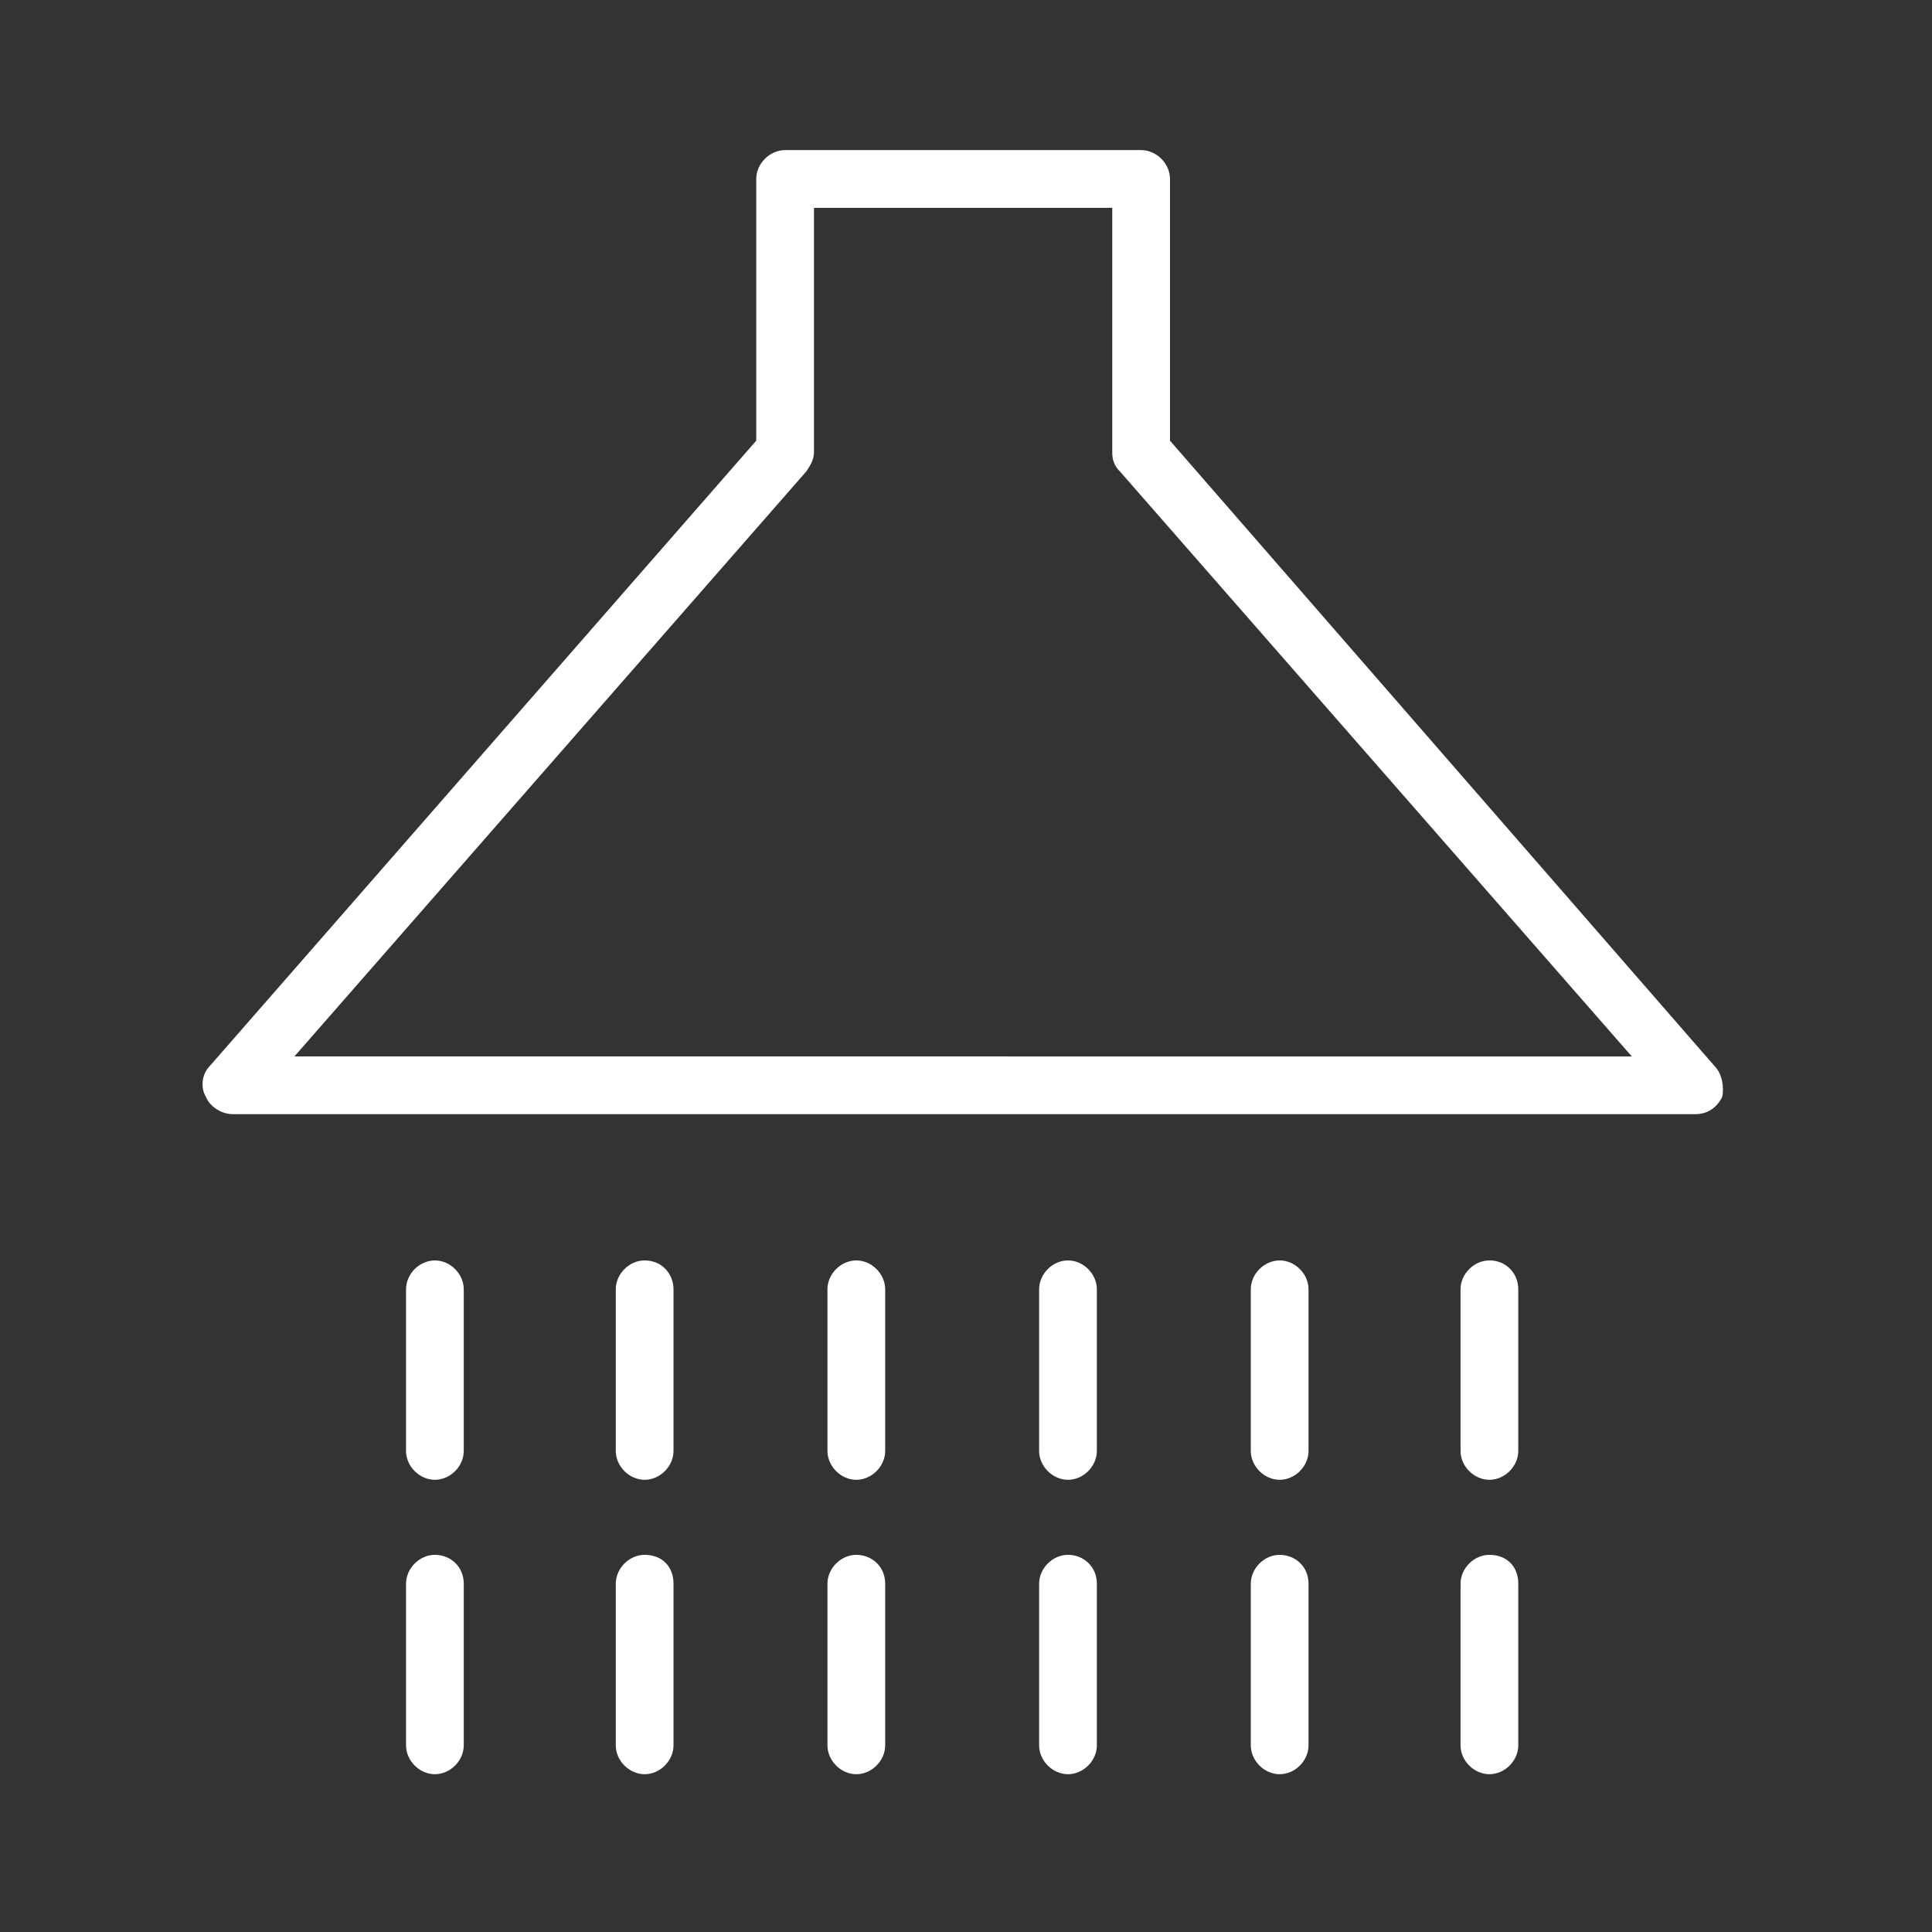
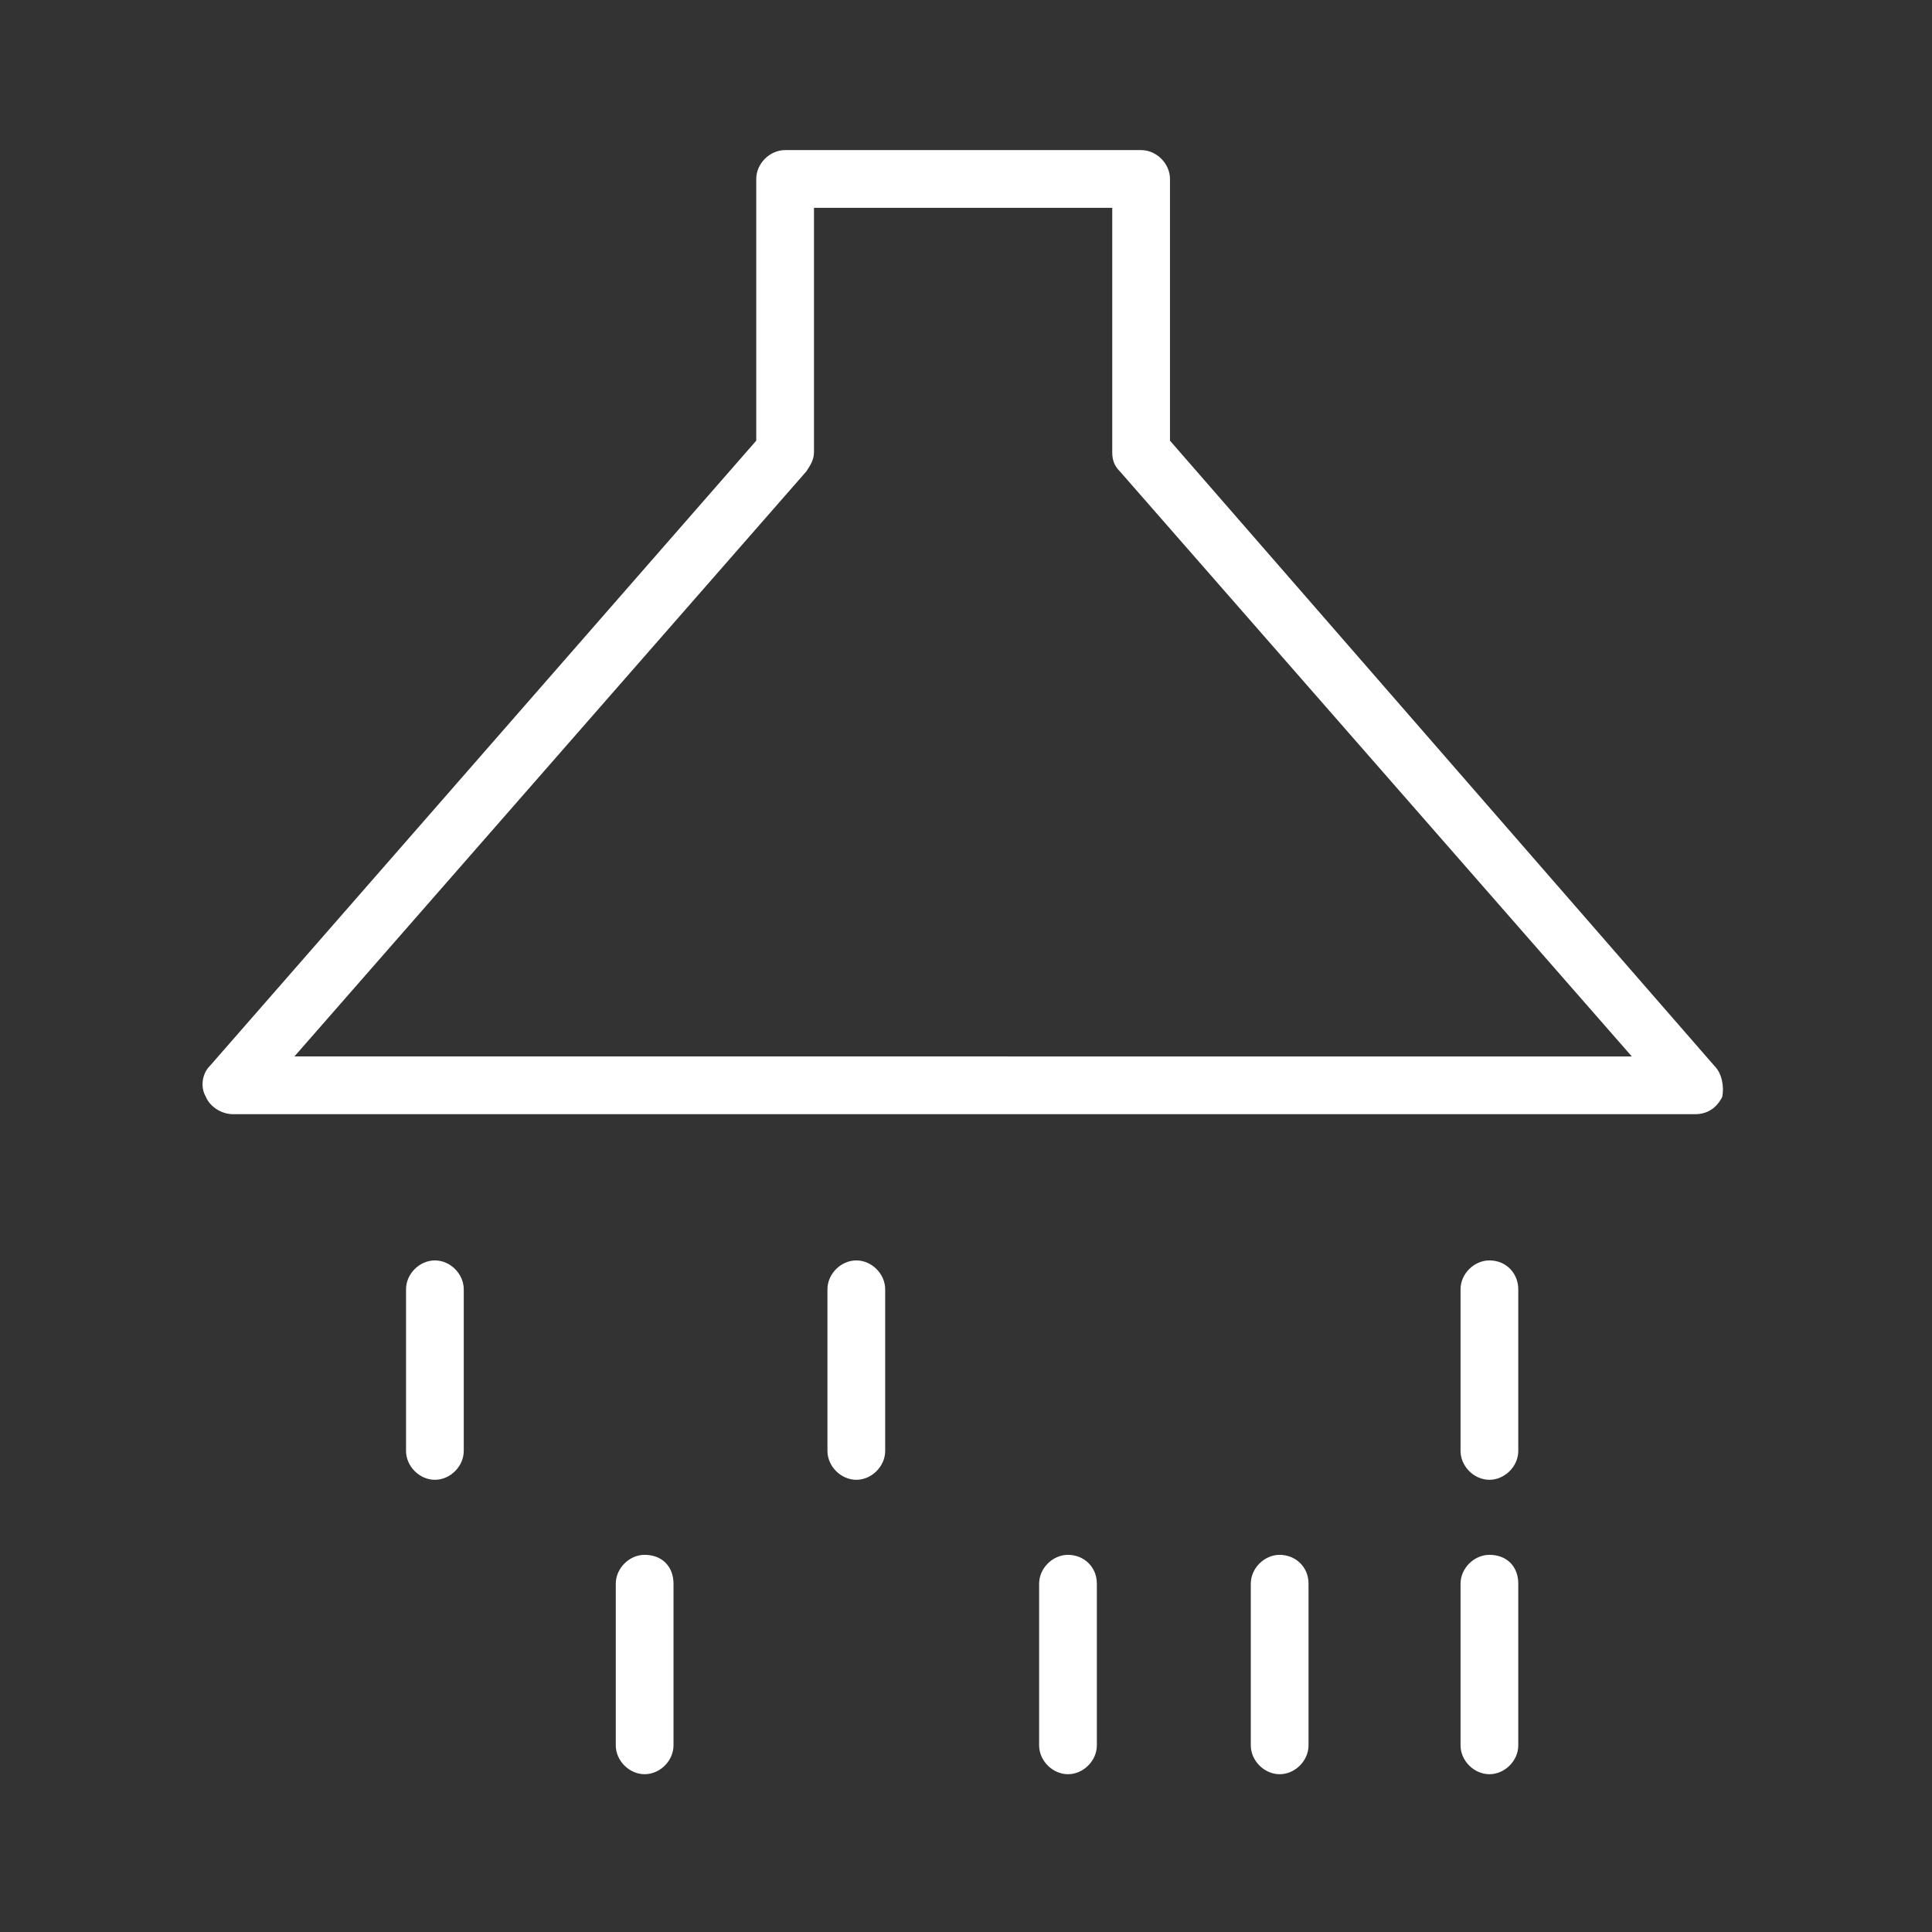
<svg xmlns="http://www.w3.org/2000/svg" version="1.1" id="Layer_1" x="0px" y="0px" viewBox="0 0 100.4 100.4" style="enable-background:new 0 0 100.4 100.4;" xml:space="preserve">
  <rect x="0" y="0" width="100.4" height="100.4" fill="#333333" stroke="none" />
  <style type="text/css">
	.st0{fill:#FFFFFF;}
</style>
  <g>
    <path class="st0" d="M89.1,55.4L60.8,22.9V9.3c0-0.8-0.7-1.5-1.5-1.5H40.8c-0.8,0-1.5,0.7-1.5,1.5v13.6L10.9,55.4   c-0.4,0.4-0.5,1.1-0.2,1.6c0.2,0.5,0.8,0.9,1.4,0.9h76c0.6,0,1.1-0.3,1.4-0.9C89.6,56.5,89.5,55.8,89.1,55.4z M15.3,54.9l26.6-30.4   c0.2-0.3,0.4-0.6,0.4-1V10.8h15.5v12.7c0,0.4,0.1,0.7,0.4,1l26.6,30.4C84.7,54.9,15.3,54.9,15.3,54.9z" />
    <path class="st0" d="M22.6,65.5c-0.8,0-1.5,0.7-1.5,1.5v8.4c0,0.8,0.7,1.5,1.5,1.5s1.5-0.7,1.5-1.5V67   C24.1,66.2,23.4,65.5,22.6,65.5z" />
-     <path class="st0" d="M22.6,80.8c-0.8,0-1.5,0.7-1.5,1.5v8.4c0,0.8,0.7,1.5,1.5,1.5s1.5-0.7,1.5-1.5v-8.4   C24.1,81.4,23.4,80.8,22.6,80.8z" />
-     <path class="st0" d="M33.5,65.5c-0.8,0-1.5,0.7-1.5,1.5v8.4c0,0.8,0.7,1.5,1.5,1.5s1.5-0.7,1.5-1.5V67C35,66.2,34.4,65.5,33.5,65.5   z" />
    <path class="st0" d="M33.5,80.8c-0.8,0-1.5,0.7-1.5,1.5v8.4c0,0.8,0.7,1.5,1.5,1.5s1.5-0.7,1.5-1.5v-8.4   C35,81.4,34.4,80.8,33.5,80.8z" />
    <path class="st0" d="M44.5,65.5c-0.8,0-1.5,0.7-1.5,1.5v8.4c0,0.8,0.7,1.5,1.5,1.5s1.5-0.7,1.5-1.5V67C46,66.2,45.3,65.5,44.5,65.5   z" />
-     <path class="st0" d="M44.5,80.8c-0.8,0-1.5,0.7-1.5,1.5v8.4c0,0.8,0.7,1.5,1.5,1.5s1.5-0.7,1.5-1.5v-8.4   C46,81.4,45.3,80.8,44.5,80.8z" />
-     <path class="st0" d="M55.5,65.5c-0.8,0-1.5,0.7-1.5,1.5v8.4c0,0.8,0.7,1.5,1.5,1.5s1.5-0.7,1.5-1.5V67C57,66.2,56.3,65.5,55.5,65.5   z" />
    <path class="st0" d="M55.5,80.8c-0.8,0-1.5,0.7-1.5,1.5v8.4c0,0.8,0.7,1.5,1.5,1.5s1.5-0.7,1.5-1.5v-8.4   C57,81.4,56.3,80.8,55.5,80.8z" />
-     <path class="st0" d="M66.5,65.5c-0.8,0-1.5,0.7-1.5,1.5v8.4c0,0.8,0.7,1.5,1.5,1.5s1.5-0.7,1.5-1.5V67C68,66.2,67.3,65.5,66.5,65.5   z" />
    <path class="st0" d="M66.5,80.8c-0.8,0-1.5,0.7-1.5,1.5v8.4c0,0.8,0.7,1.5,1.5,1.5s1.5-0.7,1.5-1.5v-8.4   C68,81.4,67.3,80.8,66.5,80.8z" />
    <path class="st0" d="M77.4,65.5c-0.8,0-1.5,0.7-1.5,1.5v8.4c0,0.8,0.7,1.5,1.5,1.5s1.5-0.7,1.5-1.5V67   C78.9,66.2,78.3,65.5,77.4,65.5z" />
    <path class="st0" d="M77.4,80.8c-0.8,0-1.5,0.7-1.5,1.5v8.4c0,0.8,0.7,1.5,1.5,1.5s1.5-0.7,1.5-1.5v-8.4   C78.9,81.4,78.3,80.8,77.4,80.8z" />
  </g>
</svg>